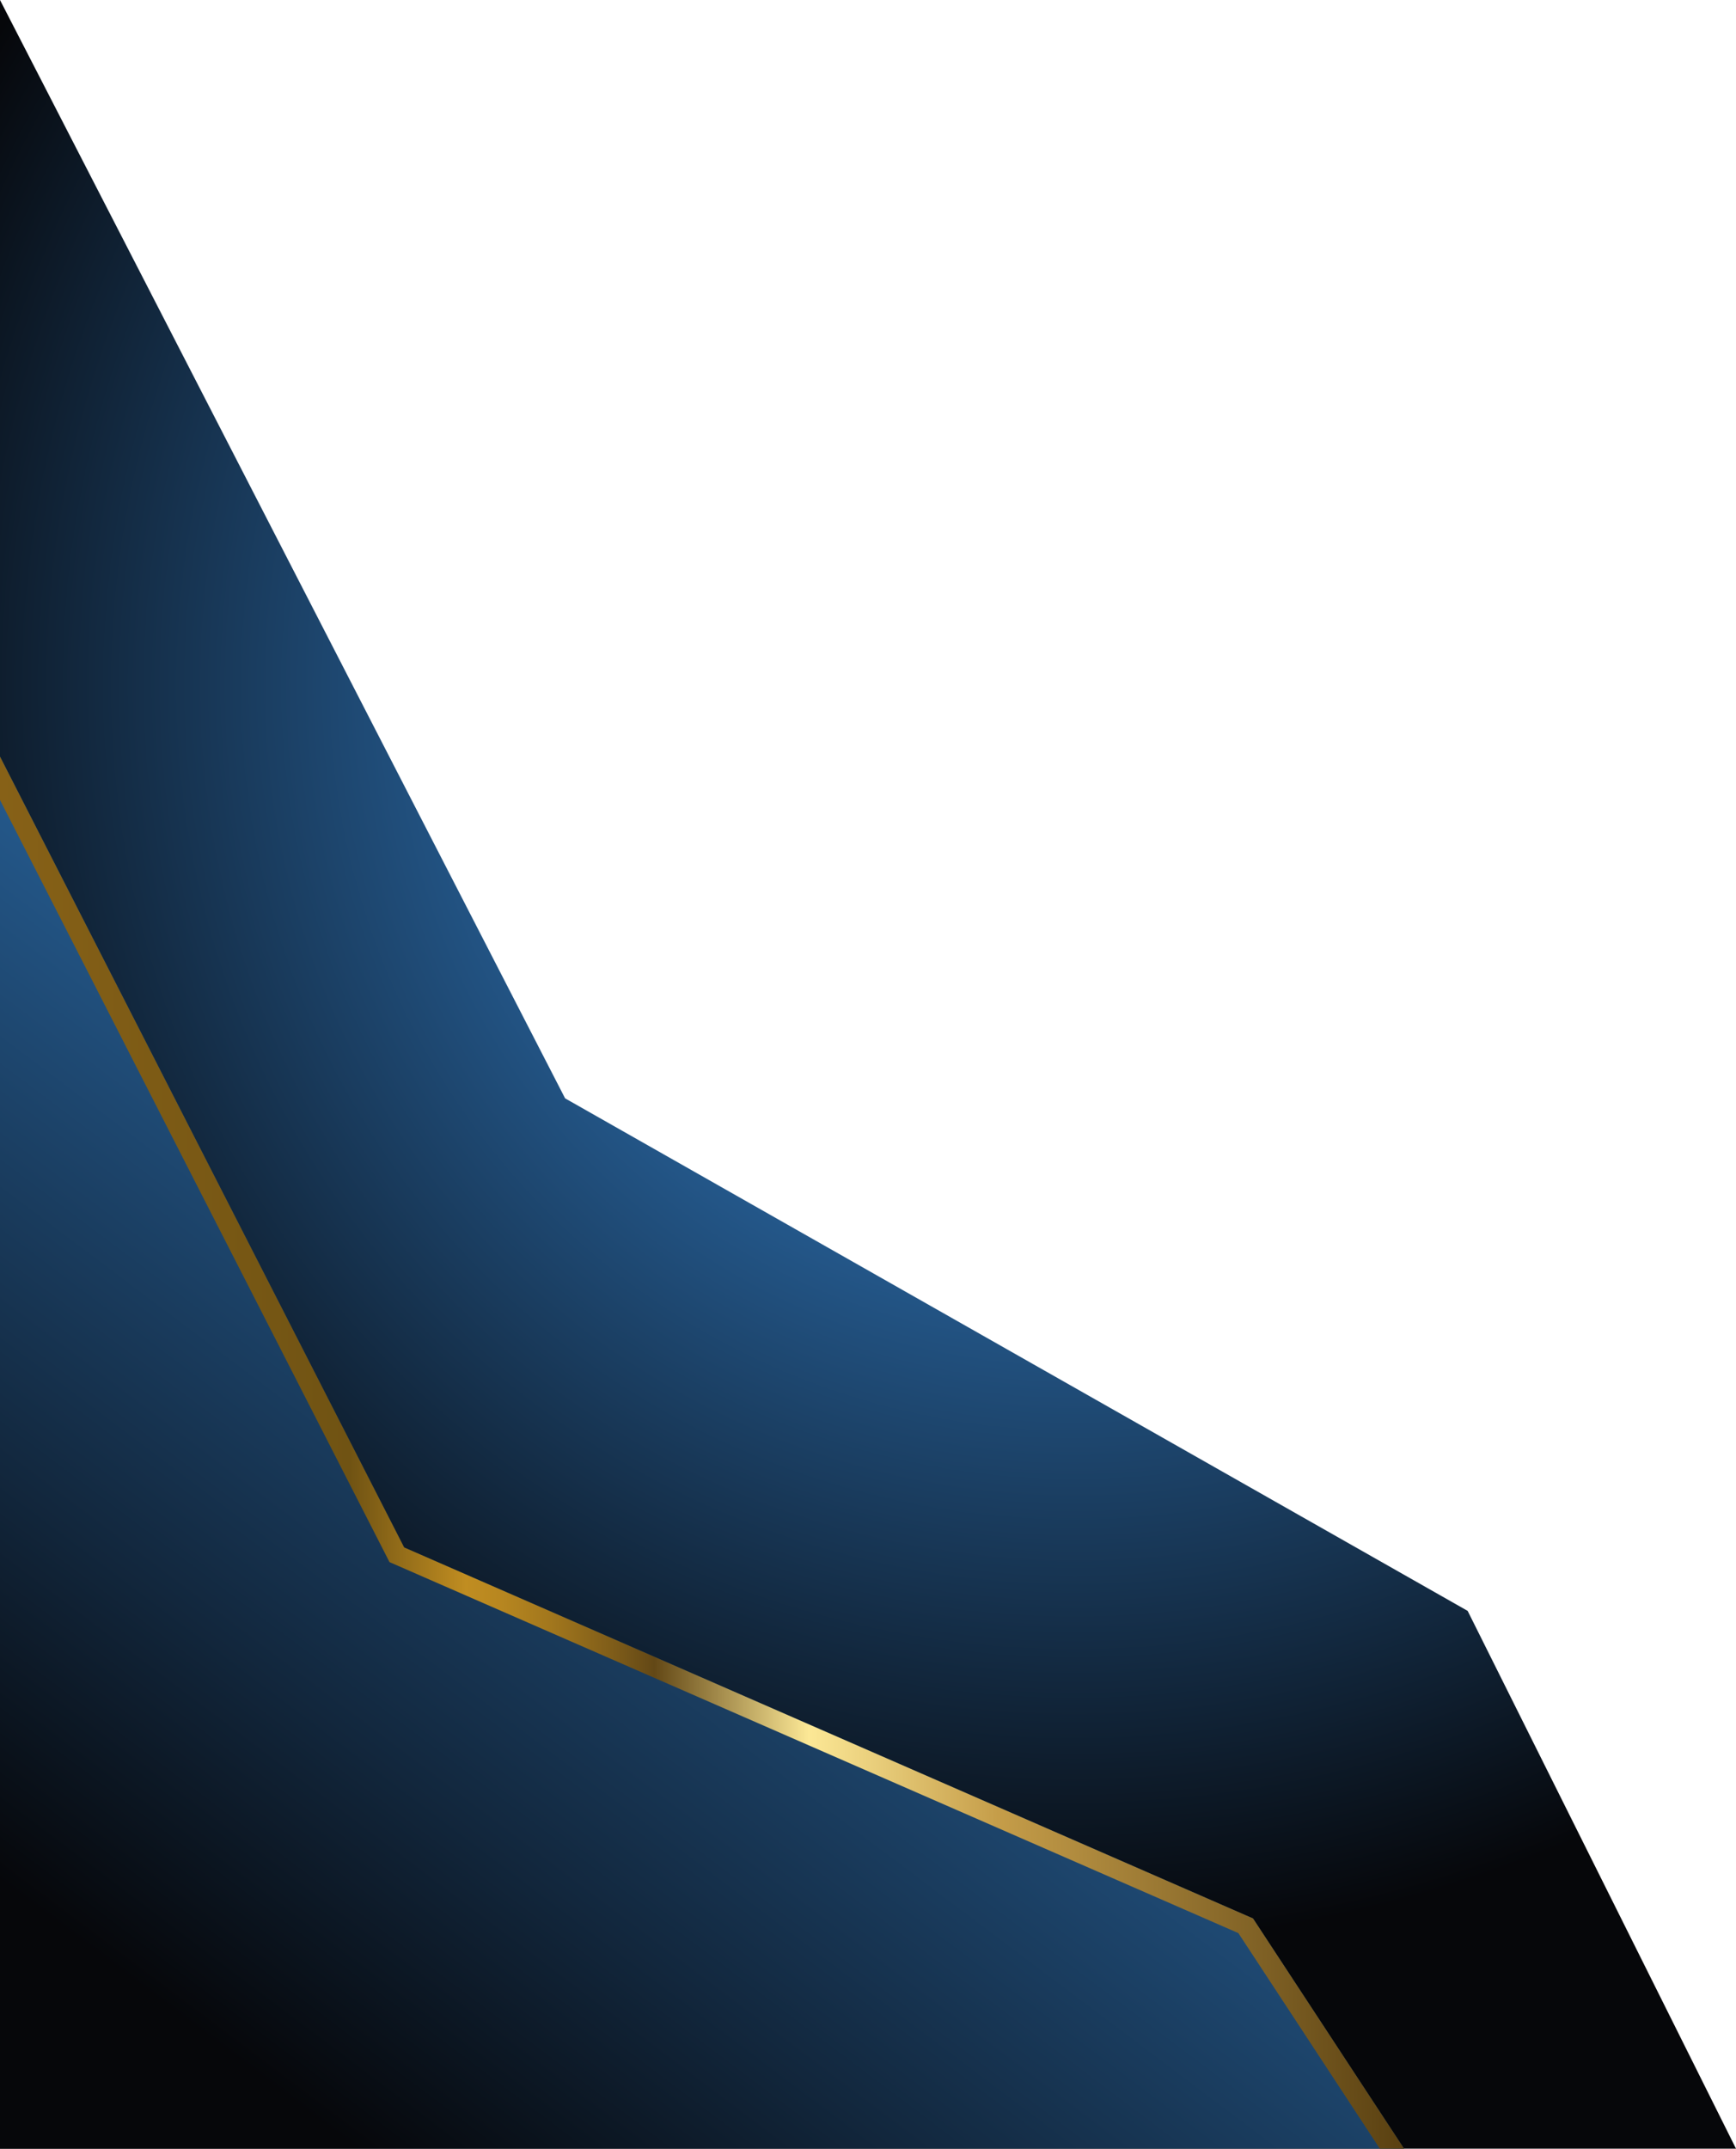
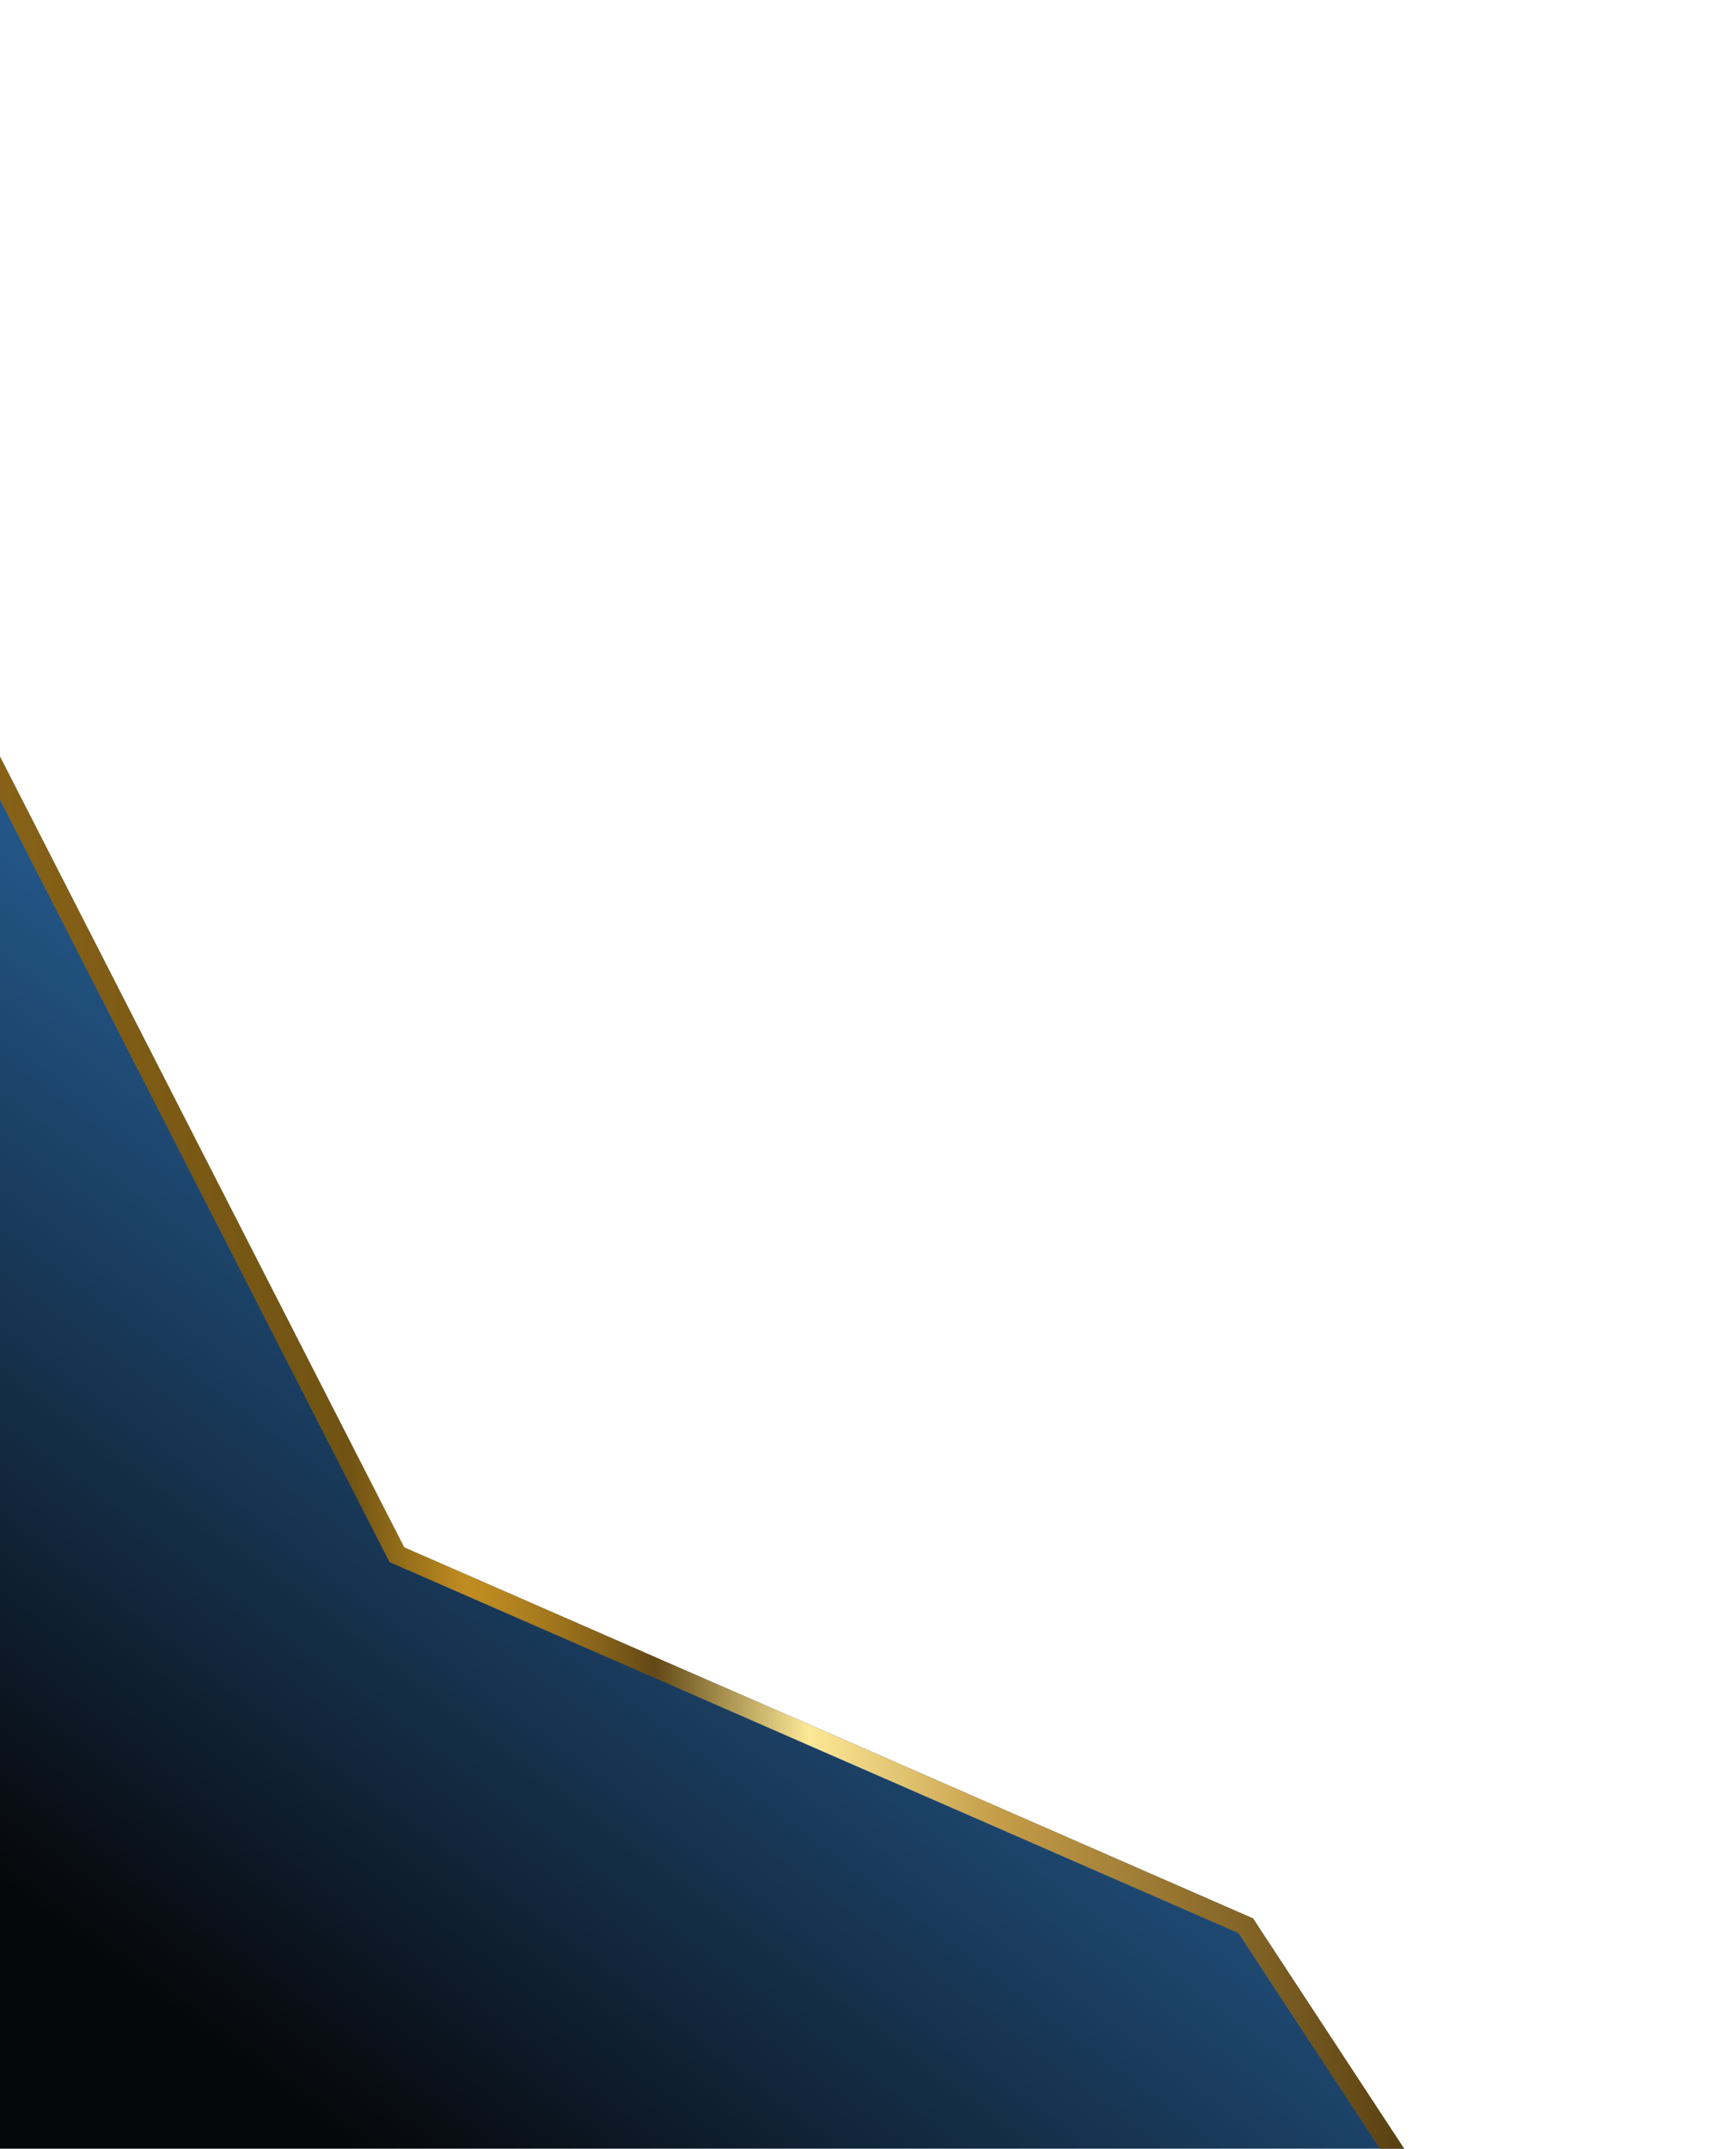
<svg xmlns="http://www.w3.org/2000/svg" xmlns:xlink="http://www.w3.org/1999/xlink" height="500.0" preserveAspectRatio="xMidYMid meet" version="1.0" viewBox="0.0 0.0 404.2 500.0" width="404.2" zoomAndPan="magnify">
  <g>
    <radialGradient cx="250.2" cy="159.413" gradientUnits="userSpaceOnUse" id="a" r="293.087" xlink:actuate="onLoad" xlink:show="other" xlink:type="simple">
      <stop offset=".01" stop-color="#3fa1ff" />
      <stop offset="1" stop-color="#06070a" />
    </radialGradient>
-     <path d="M404.203 500L0 500 0 0 131.575 255.588 341.718 374.855z" fill="url(#a)" />
    <linearGradient gradientUnits="userSpaceOnUse" id="b" x1="323.859" x2="40.555" xlink:actuate="onLoad" xlink:show="other" xlink:type="simple" y1="124.907" y2="501.342">
      <stop offset=".01" stop-color="#3fa1ff" />
      <stop offset=".099" stop-color="#3c98f1" />
      <stop offset=".268" stop-color="#3381cb" />
      <stop offset=".499" stop-color="#255b8f" />
      <stop offset=".781" stop-color="#12273d" />
      <stop offset=".944" stop-color="#06070a" />
    </linearGradient>
-     <path d="M326.913 500L0 500 0 176.077 94.098 360.093 291.744 446.426z" fill="url(#b)" />
+     <path d="M326.913 500L0 500 0 176.077 94.098 360.093 291.744 446.426" fill="url(#b)" />
    <linearGradient gradientUnits="userSpaceOnUse" id="c" x1="0" x2="326.913" xlink:actuate="onLoad" xlink:show="other" xlink:type="simple" y1="338.038" y2="338.038">
      <stop offset="0" stop-color="#876117" />
      <stop offset=".249" stop-color="#705313" />
      <stop offset=".332" stop-color="#c08d21" />
      <stop offset=".355" stop-color="#b88720" />
      <stop offset=".392" stop-color="#a2771d" />
      <stop offset=".437" stop-color="#7e5c19" />
      <stop offset=".466" stop-color="#634816" />
      <stop offset=".576" stop-color="#fce896" />
      <stop offset=".711" stop-color="#c59d49" />
      <stop offset="1" stop-color="#594011" />
    </linearGradient>
    <path d="M326.913 500L321.267 500 288.333 449.837 90.687 363.504 0 186.165 0 176.077 94.098 360.093 291.744 446.426z" fill="url(#c)" />
  </g>
</svg>